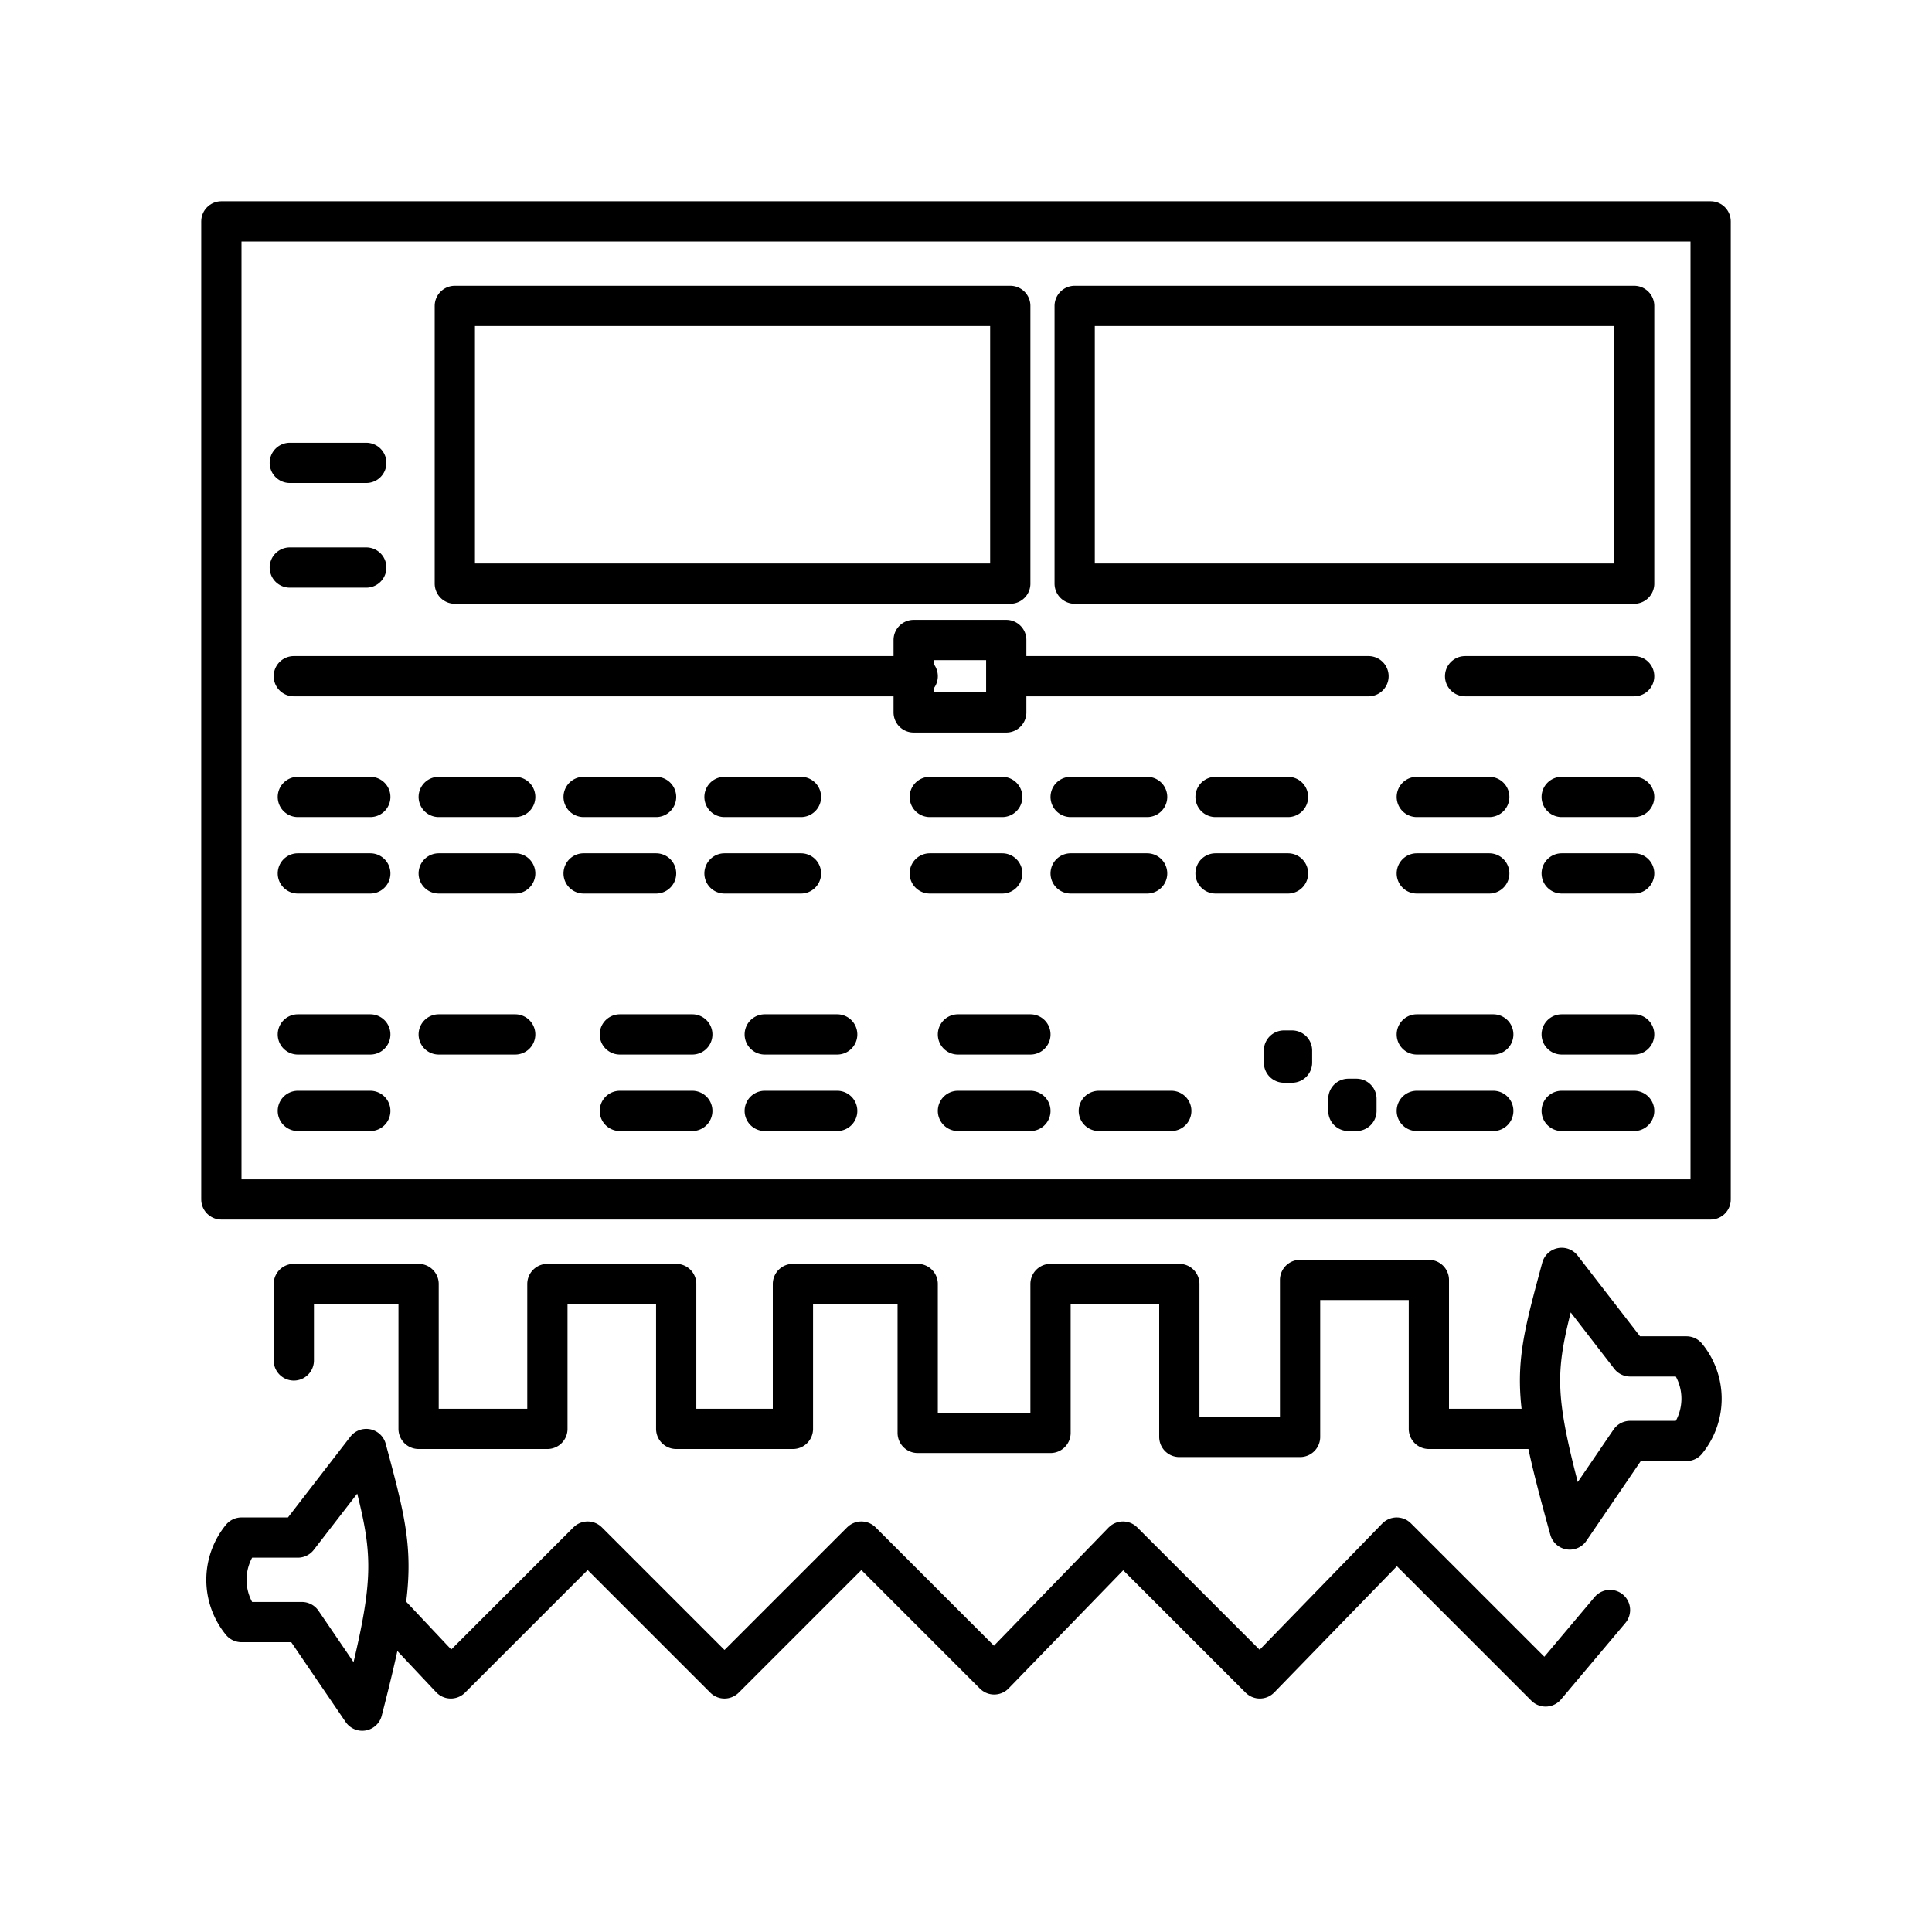
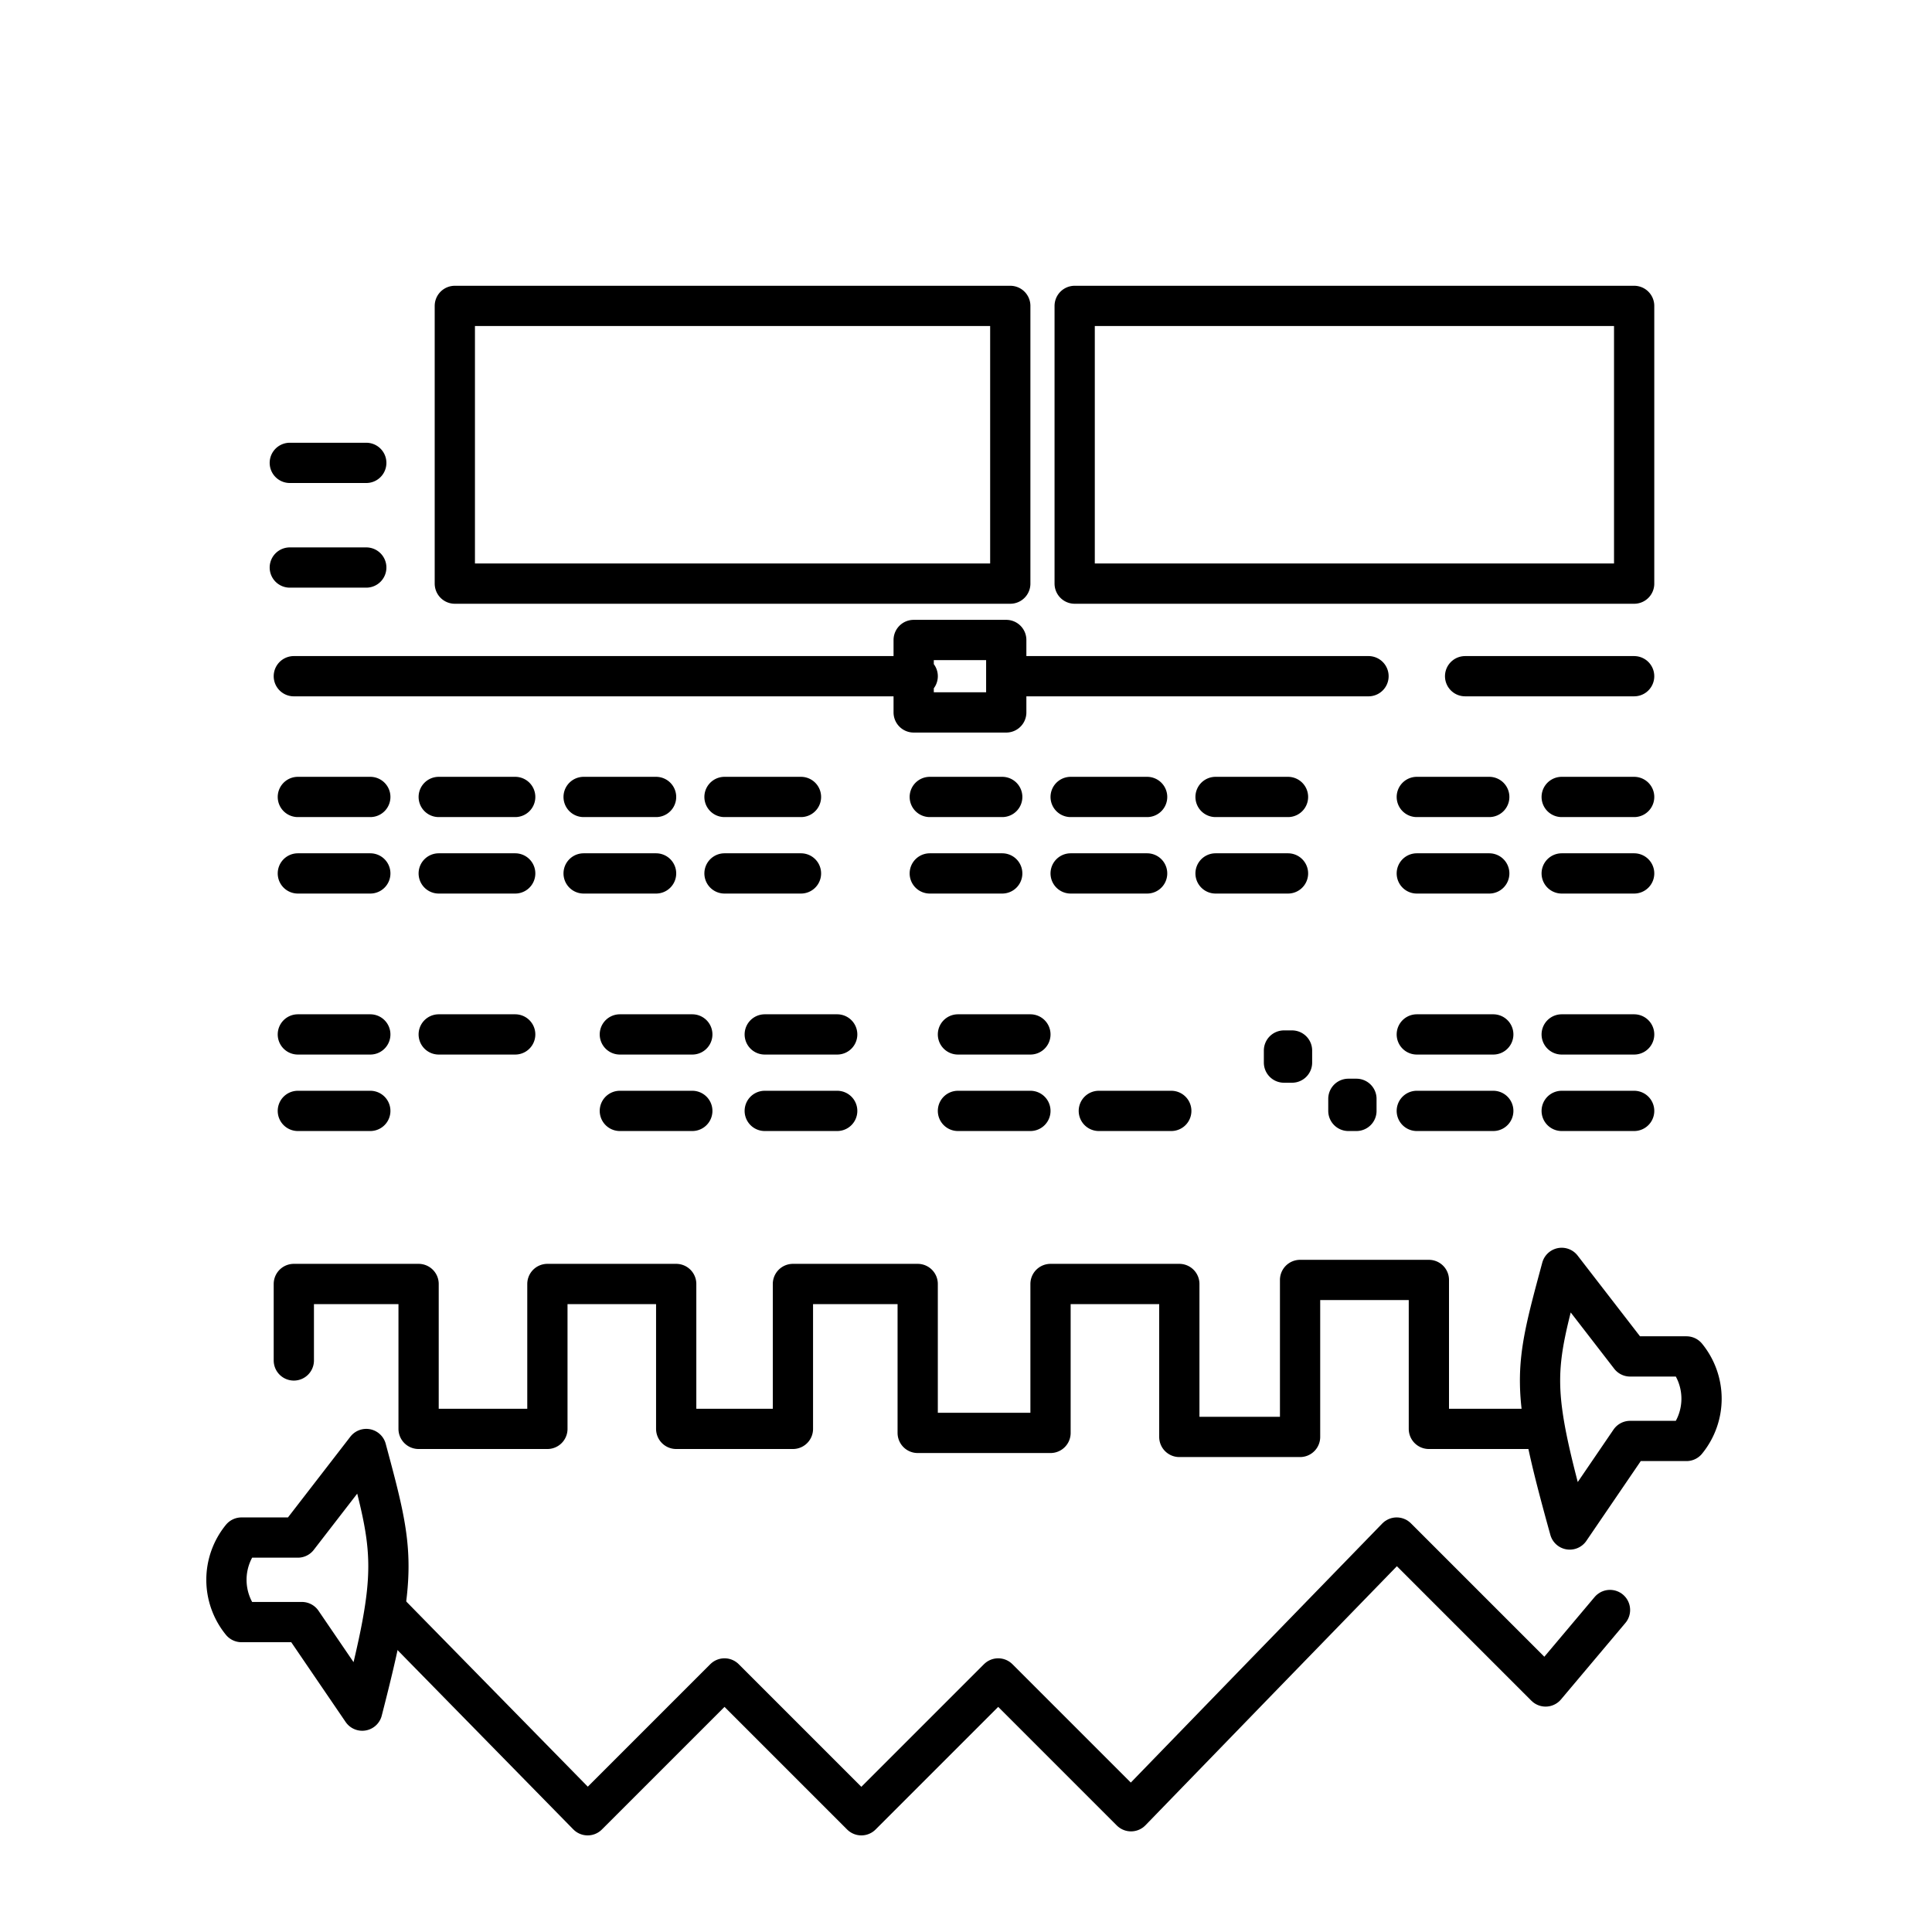
<svg xmlns="http://www.w3.org/2000/svg" width="800" height="800" viewBox="0 0 48 48">
-   <path fill="none" stroke="currentColor" stroke-linecap="round" stroke-linejoin="round" d="M5.5 5.5h37v24.3h-37z" />
  <path fill="none" stroke="currentColor" stroke-linecap="round" stroke-linejoin="round" d="M11.3 7.6h13.8v6.9H11.3zm15.4 0h13.9v6.9H26.7zm-1.6 9.2H34m-26.7 0h15.5m-.1-.9H25v1.8h-2.3zM7.2 11.5h1.9m0 2.6H7.2m.2 5.7h1.8m1.7 0h1.9m1.7 0h1.8m1.7 0h1.9M7.4 21.7h1.8m1.7 0h1.9m1.7 0h1.8m1.7 0h1.9m3.2-1.9h1.8m1.7 0h1.9m1.7 0H32m-8.9 1.9h1.8m1.7 0h1.9m1.7 0H32m3.2-1.9H37m1.8 0h1.8m-5.4 1.9H37m1.8 0h1.8m-33.2 4h1.8m1.7 0h1.9m-5.4 1.9h1.8m6.2-1.9h1.8m1.8 0h1.8m-5.4 1.9h1.8m1.8 0h1.8m3-1.9h1.8m-1.8 1.9h1.8m1.7 0h1.8m6.1-1.9h1.9m1.7 0h1.8m-5.4 1.9h1.9m1.7 0h1.8m-8.7-1.5h.2v.3h-.2zm1.6 1.2h.2v.3h-.2zM9.1 36c.7 2.6.8 3-.1 6.5l-1.5-2.2H6a1.66 1.66 0 0 1 0-2.1h1.4Zm29.7-4.5c-.7 2.6-.8 2.9.2 6.5l1.5-2.2h1.4a1.66 1.66 0 0 0 0-2.1h-1.4Zm-.5 4h-2.8v-3.7h-3.2v3.9h-3v-3.8h-3.2v3.7h-3.3v-3.7h-3.1v3.6h-2.9v-3.6h-3.2v3.6h-3.2v-3.6H7.3v1.9" />
-   <path fill="none" stroke="currentColor" stroke-linecap="round" stroke-linejoin="round" d="m40 40l-1.6 1.9l-3.7-3.7l-3.4 3.5l-3.4-3.4l-3.2 3.3l-3.3-3.3l-3.4 3.4l-3.4-3.4l-3.4 3.4L9.6 40m31-23.2h-4.2" />
+   <path fill="none" stroke="currentColor" stroke-linecap="round" stroke-linejoin="round" d="m40 40l-1.6 1.9l-3.7-3.7l-3.4 3.5l-3.2 3.3l-3.3-3.3l-3.4 3.4l-3.4-3.4l-3.4 3.4L9.6 40m31-23.2h-4.2" />
</svg>